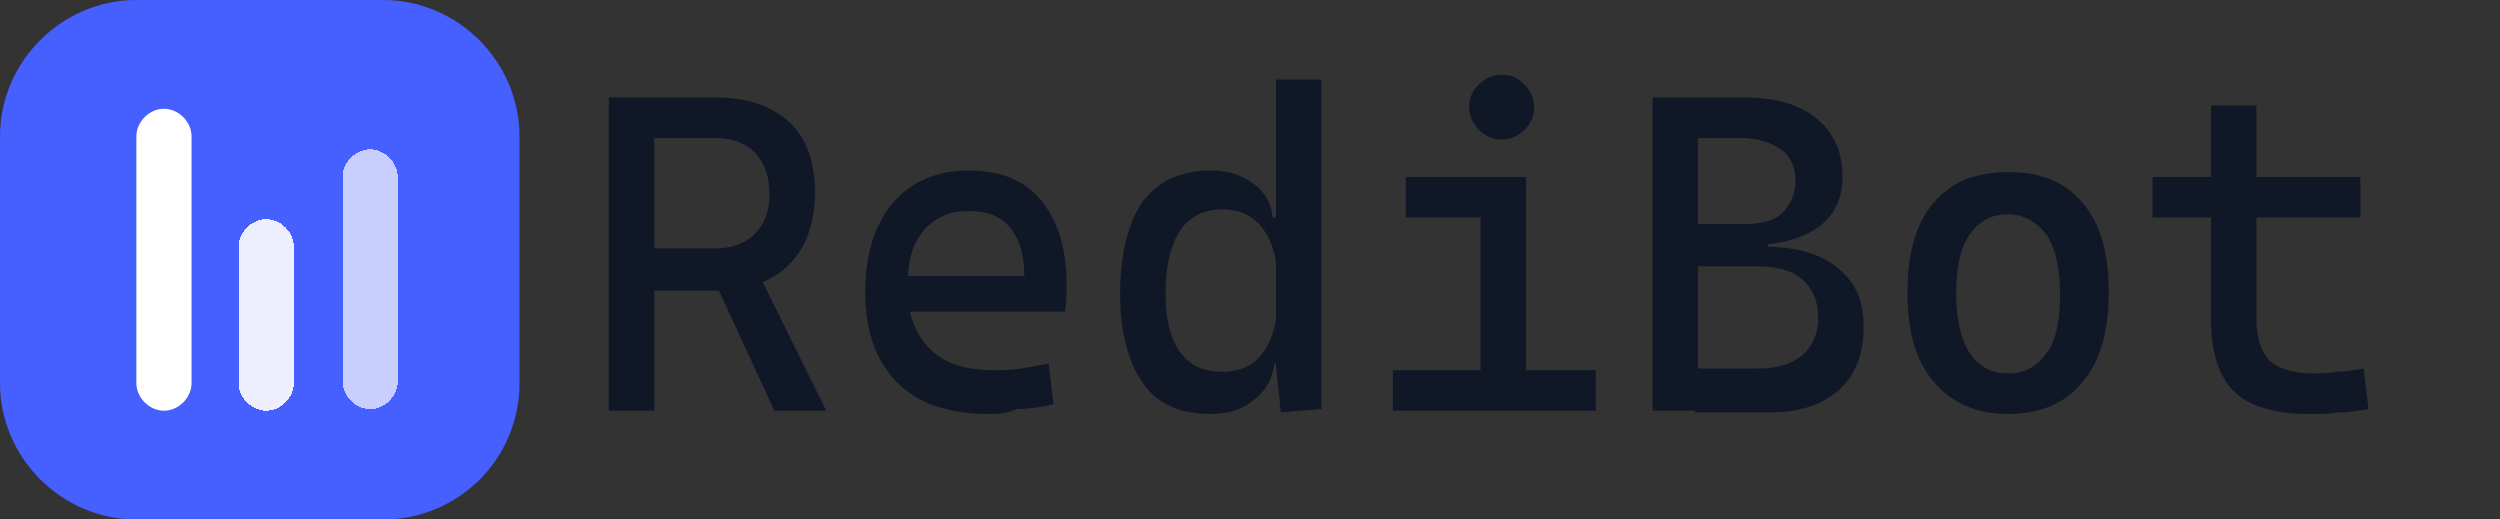
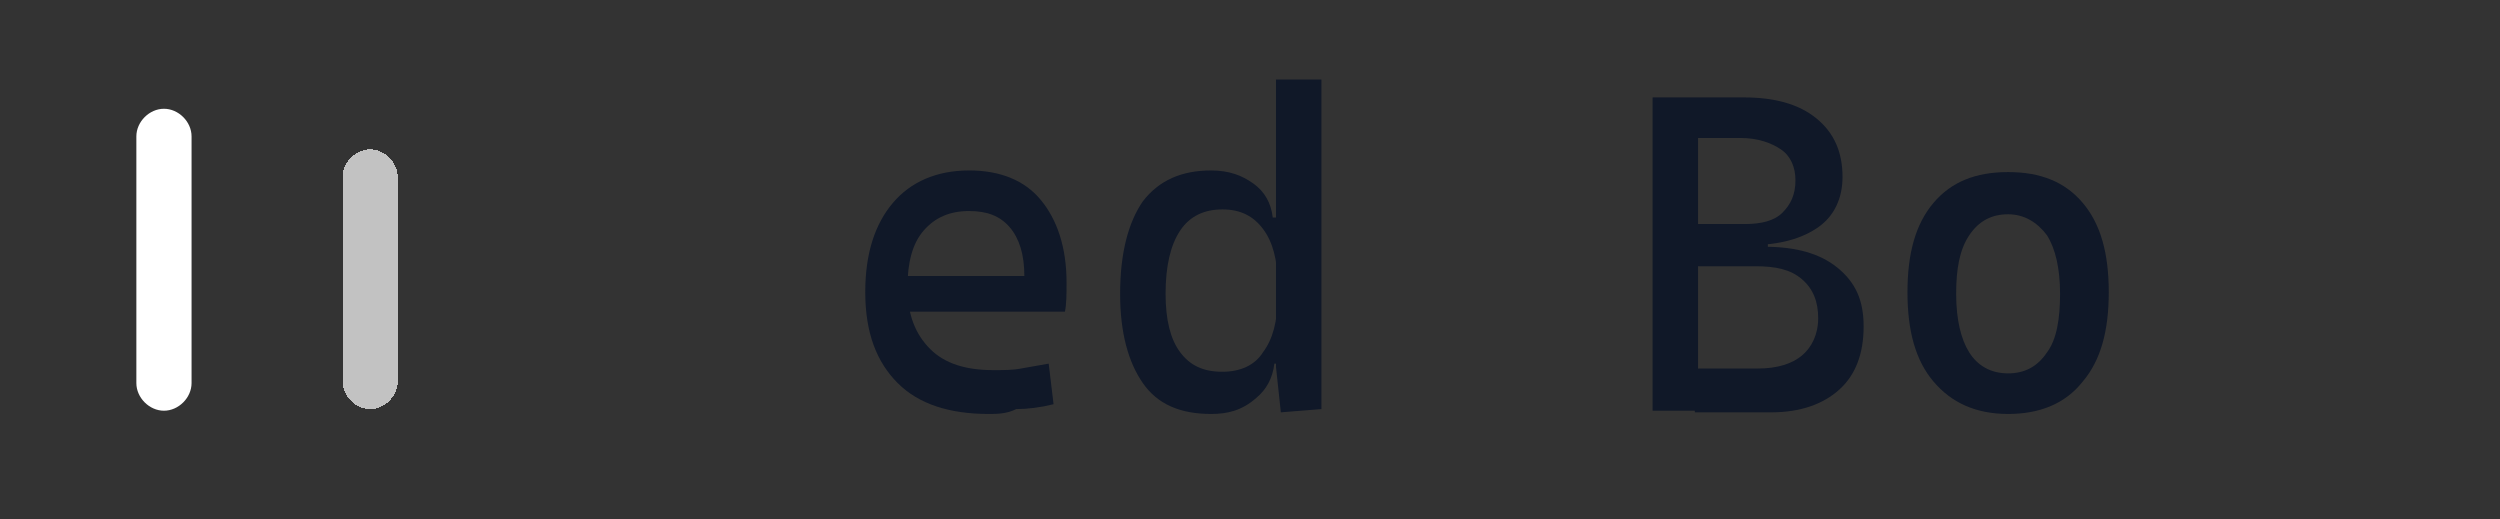
<svg xmlns="http://www.w3.org/2000/svg" version="1.1" id="Layer_1" x="0px" y="0px" viewBox="0 0 154 32" style="enable-background:new 0 0 154 32;" xml:space="preserve">
  <rect x="0" y="0" width="154" height="32" fill="#333333" stroke="none" />
  <style type="text/css">
	.st0{fill:#465FFF;}
	.st1{fill:#FFFFFF;}
	.st2{fill:#FFFFFF;fill-opacity:0.9;}
	.st3{fill:#FFFFFF;fill-opacity:0.7;}
	.st4{fill:#101828;}
</style>
-   <path class="st0" d="M0,8.4C0,3.8,3.8,0,8.4,0h15.2C28.2,0,32,3.8,32,8.4v15.2c0,4.7-3.8,8.4-8.4,8.4H8.4C3.8,32,0,28.2,0,23.6V8.4z  " />
  <g>
    <path class="st1" d="M8.4,8.4c0-0.9,0.8-1.7,1.7-1.7l0,0c0.9,0,1.7,0.8,1.7,1.7v15.2c0,0.9-0.8,1.7-1.7,1.7l0,0   c-0.9,0-1.7-0.8-1.7-1.7V8.4z" />
  </g>
  <g>
-     <path shape-rendering="crispEdges" class="st2" d="M14.7,15.2c0-0.9,0.8-1.7,1.7-1.7l0,0c0.9,0,1.7,0.8,1.7,1.7v8.4   c0,0.9-0.8,1.7-1.7,1.7l0,0c-0.9,0-1.7-0.8-1.7-1.7V15.2z" />
-   </g>
+     </g>
  <g>
    <path shape-rendering="crispEdges" class="st3" d="M21.1,10.9c0-0.9,0.8-1.7,1.7-1.7l0,0c0.9,0,1.7,0.8,1.7,1.7v12.6   c0,0.9-0.8,1.7-1.7,1.7l0,0c-0.9,0-1.7-0.8-1.7-1.7V10.9z" />
  </g>
  <g>
-     <path class="st4" d="M37.5,25.3V6h2.8v19.3H37.5z M40.1,17.9v-2.6H44c1.1,0,1.9-0.3,2.5-0.9c0.6-0.6,0.9-1.4,0.9-2.4   c0-1.1-0.3-2-0.9-2.6c-0.6-0.6-1.4-0.9-2.5-0.9h-3.9L39.8,6H44c2,0,3.5,0.5,4.6,1.5s1.6,2.5,1.6,4.3c0,1.9-0.5,3.4-1.6,4.5   S46,17.9,44,17.9H40.1z M47.7,25.3l-4.2-9.1h2.9l4.5,9.1H47.7z" />
    <path class="st4" d="M60.9,25.5c-2.4,0-4.3-0.6-5.6-1.9c-1.3-1.3-2-3.1-2-5.6c0-2.4,0.6-4.2,1.7-5.5c1.1-1.3,2.7-2,4.7-2   c1.9,0,3.4,0.6,4.4,1.8c1,1.2,1.6,2.9,1.6,5.1c0,0.7,0,1.3-0.1,1.8h-9.9v-2.2h7.4c0-1.3-0.3-2.3-0.9-3c-0.6-0.7-1.4-1-2.5-1   c-1.2,0-2.1,0.4-2.8,1.2c-0.7,0.8-1,2-1,3.5c0,1.7,0.5,2.9,1.4,3.8c0.9,0.9,2.2,1.3,3.9,1.3c0.6,0,1.2,0,1.7-0.1   c0.6-0.1,1.1-0.2,1.7-0.3l0.3,2.5c-0.8,0.2-1.6,0.3-2.3,0.3C62,25.5,61.4,25.5,60.9,25.5z" />
    <path class="st4" d="M74.6,25.5c-1.9,0-3.3-0.6-4.2-1.9s-1.4-3.1-1.4-5.5c0-2.5,0.5-4.4,1.4-5.7c1-1.3,2.4-1.9,4.2-1.9   c1.1,0,1.9,0.3,2.6,0.8c0.7,0.5,1.1,1.2,1.2,2.1h1.1l-0.8,4.1c0-1.5-0.3-2.6-0.9-3.4c-0.6-0.8-1.4-1.2-2.5-1.2   c-1.1,0-2,0.4-2.6,1.3c-0.6,0.9-0.9,2.2-0.9,3.9c0,1.6,0.3,2.8,0.9,3.6c0.6,0.8,1.4,1.2,2.6,1.2c1.1,0,2-0.4,2.5-1.2   c0.6-0.8,0.9-1.9,0.9-3.4l1,4.1h-1.2c-0.1,0.9-0.5,1.6-1.1,2.1C76.5,25.3,75.6,25.5,74.6,25.5z M78.9,25.4l-0.3-2.8V4.9h2.8v20.3   L78.9,25.4z" />
-     <path class="st4" d="M85.8,25.3v-2.5h5.7v2.5H85.8z M86.6,13.4v-2.5H94v2.5H86.6z M92.5,8.6c-0.5,0-1-0.2-1.4-0.6   c-0.4-0.4-0.6-0.9-0.6-1.4c0-0.6,0.2-1,0.6-1.4s0.9-0.6,1.4-0.6c0.6,0,1,0.2,1.4,0.6s0.6,0.9,0.6,1.4c0,0.6-0.2,1-0.6,1.4   C93.5,8.4,93,8.6,92.5,8.6z M91.2,25.3V11.7H94v13.6H91.2z M93.7,25.3v-2.5h4.6v2.5H93.7z" />
    <path class="st4" d="M101.8,25.3V6h2.8v19.3H101.8z M103.5,15.8v-1.3h5.4v1.3H103.5z M104.4,15v-1.2h3.1c1,0,1.8-0.2,2.3-0.7   s0.8-1.1,0.8-2c0-0.8-0.3-1.5-0.9-1.9c-0.6-0.4-1.4-0.7-2.5-0.7h-2.9L104.1,6h3.3c1.9,0,3.4,0.4,4.5,1.3s1.6,2.1,1.6,3.6   c0,1.3-0.5,2.4-1.5,3.1s-2.4,1.1-4.2,1.1H104.4z M104.4,25.3v-2.6h3.9c1.2,0,2.1-0.3,2.7-0.8c0.6-0.5,1-1.3,1-2.3   c0-1-0.3-1.8-1-2.4c-0.7-0.6-1.6-0.8-2.9-0.8h-3.7l-0.3-1.2h4.6c1.9,0,3.4,0.4,4.5,1.3s1.6,2,1.6,3.6c0,1.7-0.5,3-1.5,3.9   c-1,0.9-2.4,1.4-4.2,1.4H104.4z" />
    <path class="st4" d="M123.7,25.5c-2,0-3.5-0.7-4.6-2c-1.1-1.3-1.6-3.1-1.6-5.5c0-2.4,0.5-4.2,1.6-5.5c1.1-1.3,2.6-1.9,4.6-1.9   c2,0,3.5,0.6,4.6,1.9c1.1,1.3,1.6,3.1,1.6,5.5c0,2.4-0.5,4.2-1.6,5.5C127.2,24.9,125.6,25.5,123.7,25.5z M123.7,23   c1,0,1.8-0.4,2.4-1.3c0.6-0.8,0.8-2.1,0.8-3.6c0-1.6-0.3-2.8-0.8-3.6c-0.6-0.8-1.4-1.3-2.4-1.3s-1.8,0.4-2.4,1.3s-0.8,2.1-0.8,3.6   c0,1.6,0.3,2.8,0.8,3.6C121.8,22.5,122.6,23,123.7,23z" />
-     <path class="st4" d="M132.6,13.4v-2.5h12.8v2.5H132.6z M136.2,18.5V6.5h2.8v11.9H136.2z M142.2,25.5c-2.1,0-3.7-0.5-4.6-1.4   s-1.4-2.4-1.4-4.3v-2.4h2.8v2.3c0,1.1,0.3,2,0.8,2.5s1.4,0.8,2.7,0.8c0.4,0,0.9,0,1.4-0.1c0.5,0,1.1-0.1,1.7-0.2l0.3,2.5   c-0.6,0.1-1.2,0.2-1.8,0.2C143.5,25.5,142.9,25.5,142.2,25.5z" />
  </g>
</svg>